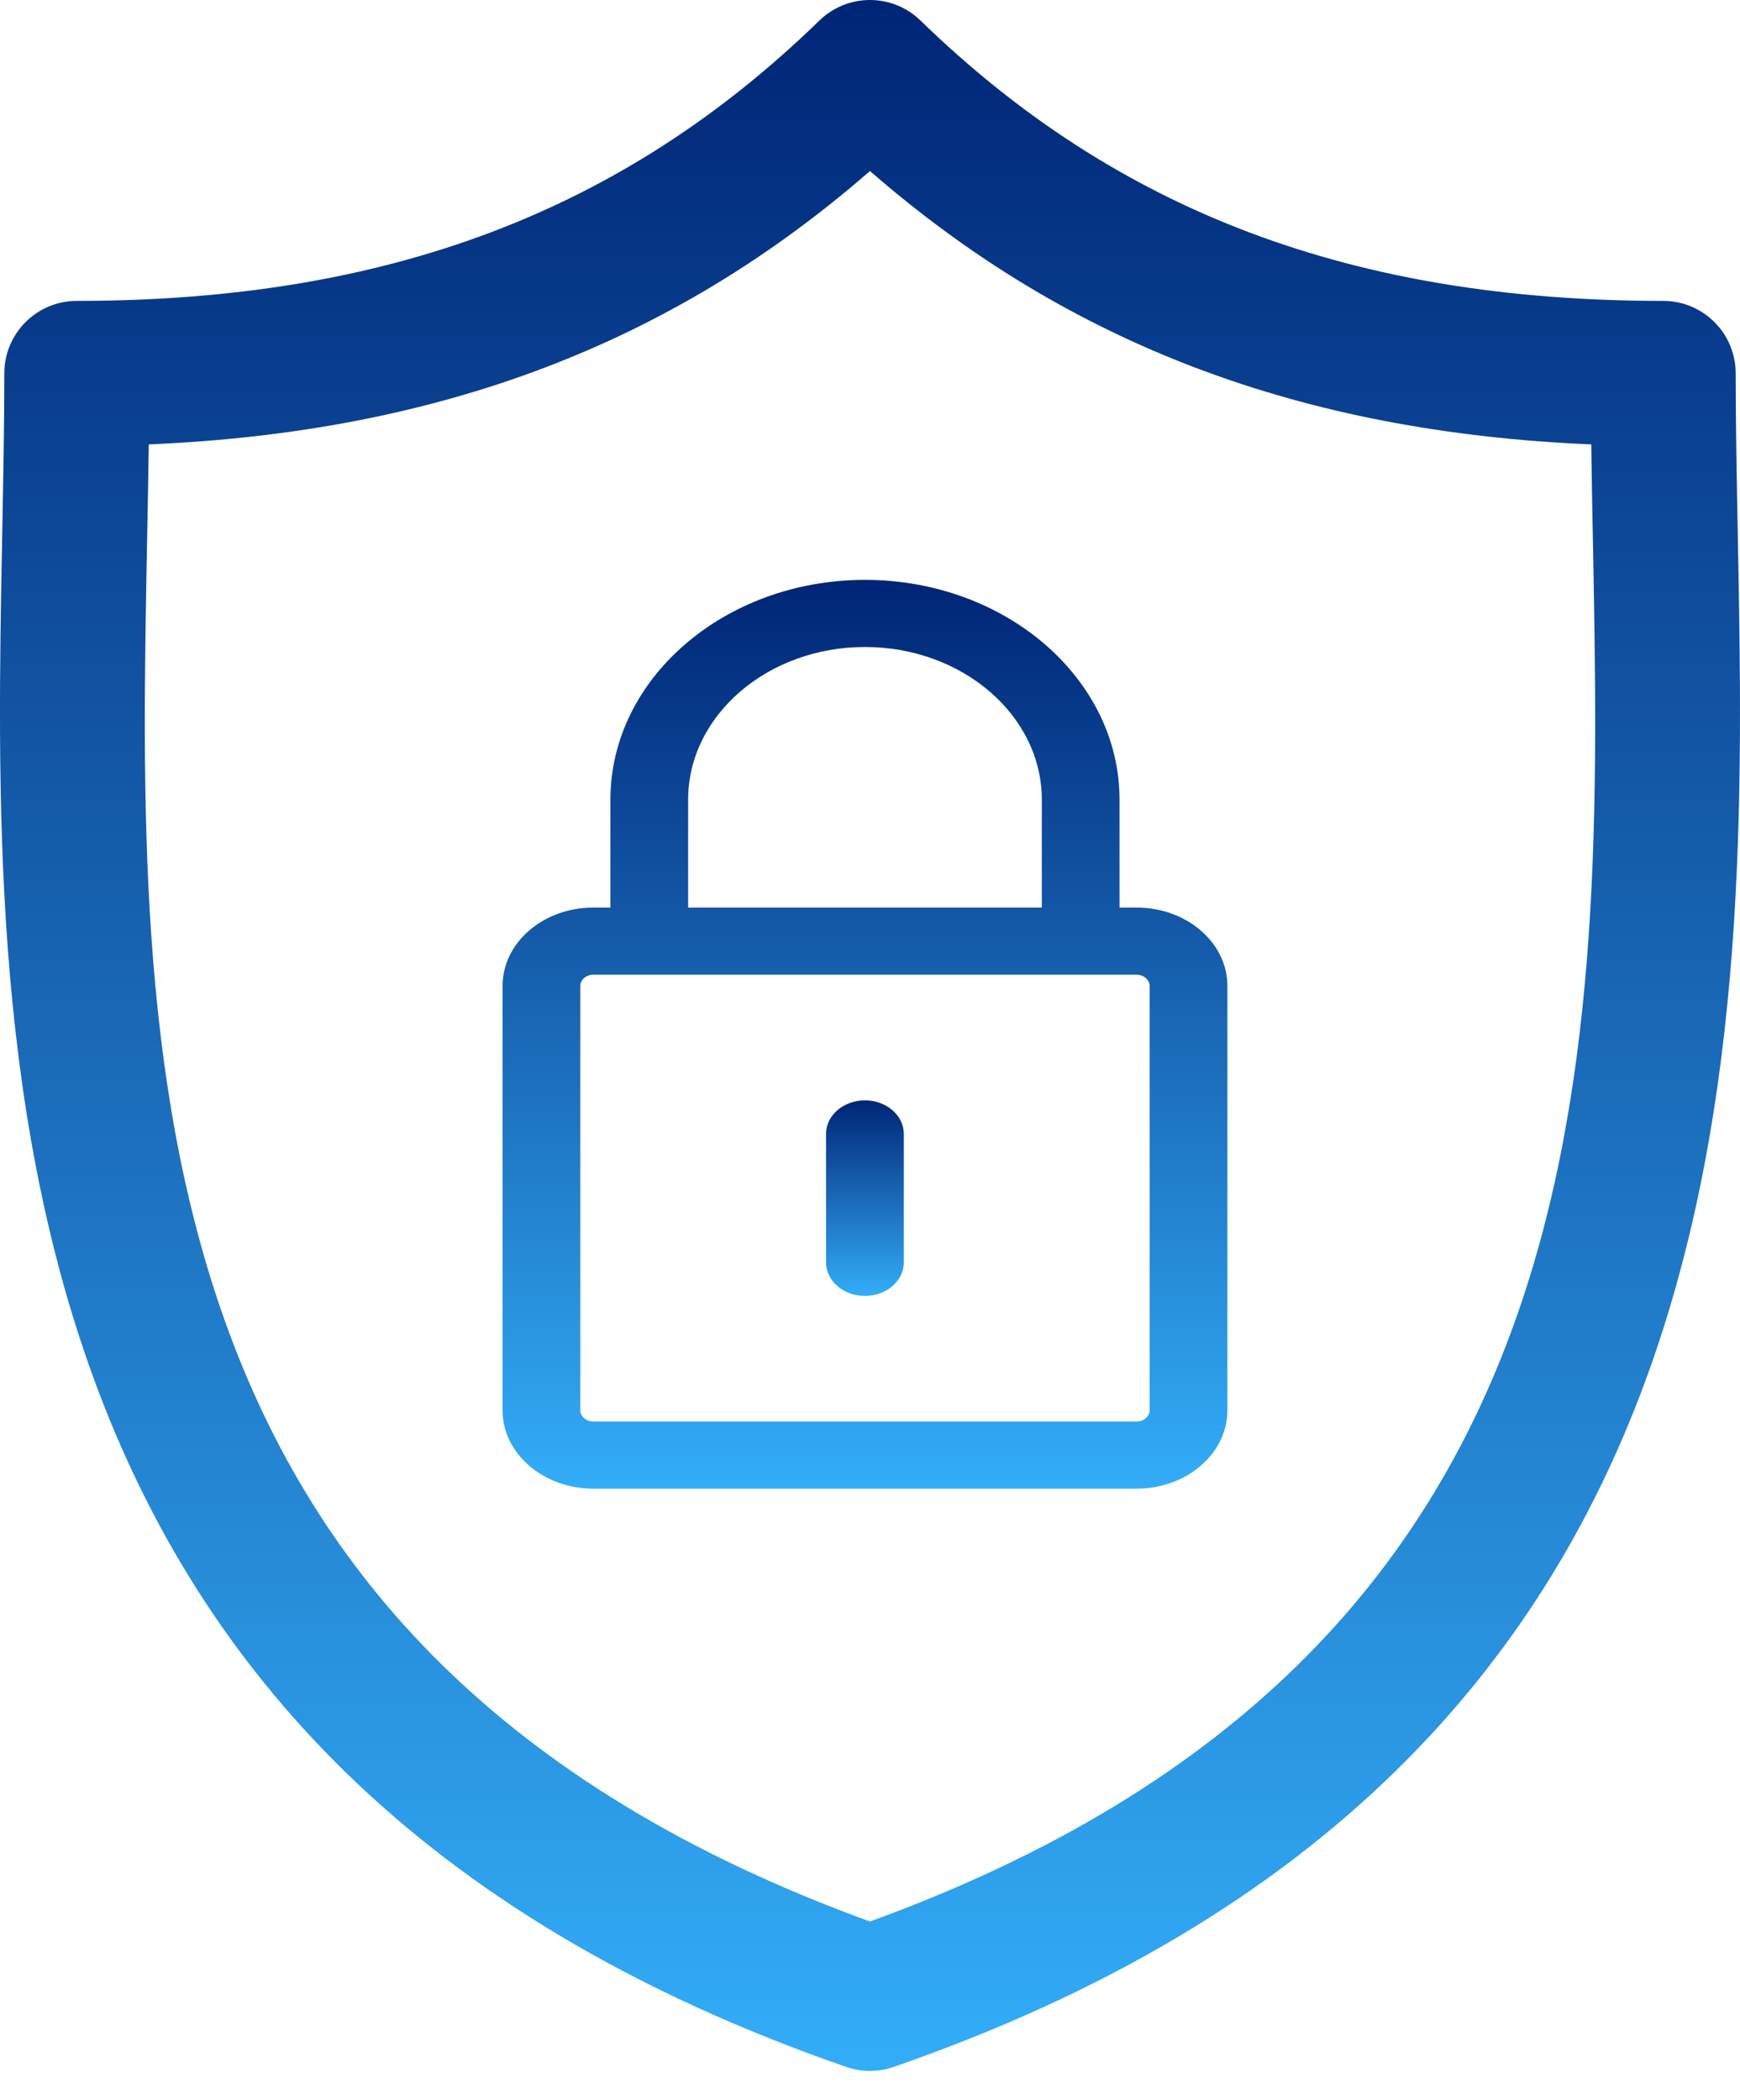
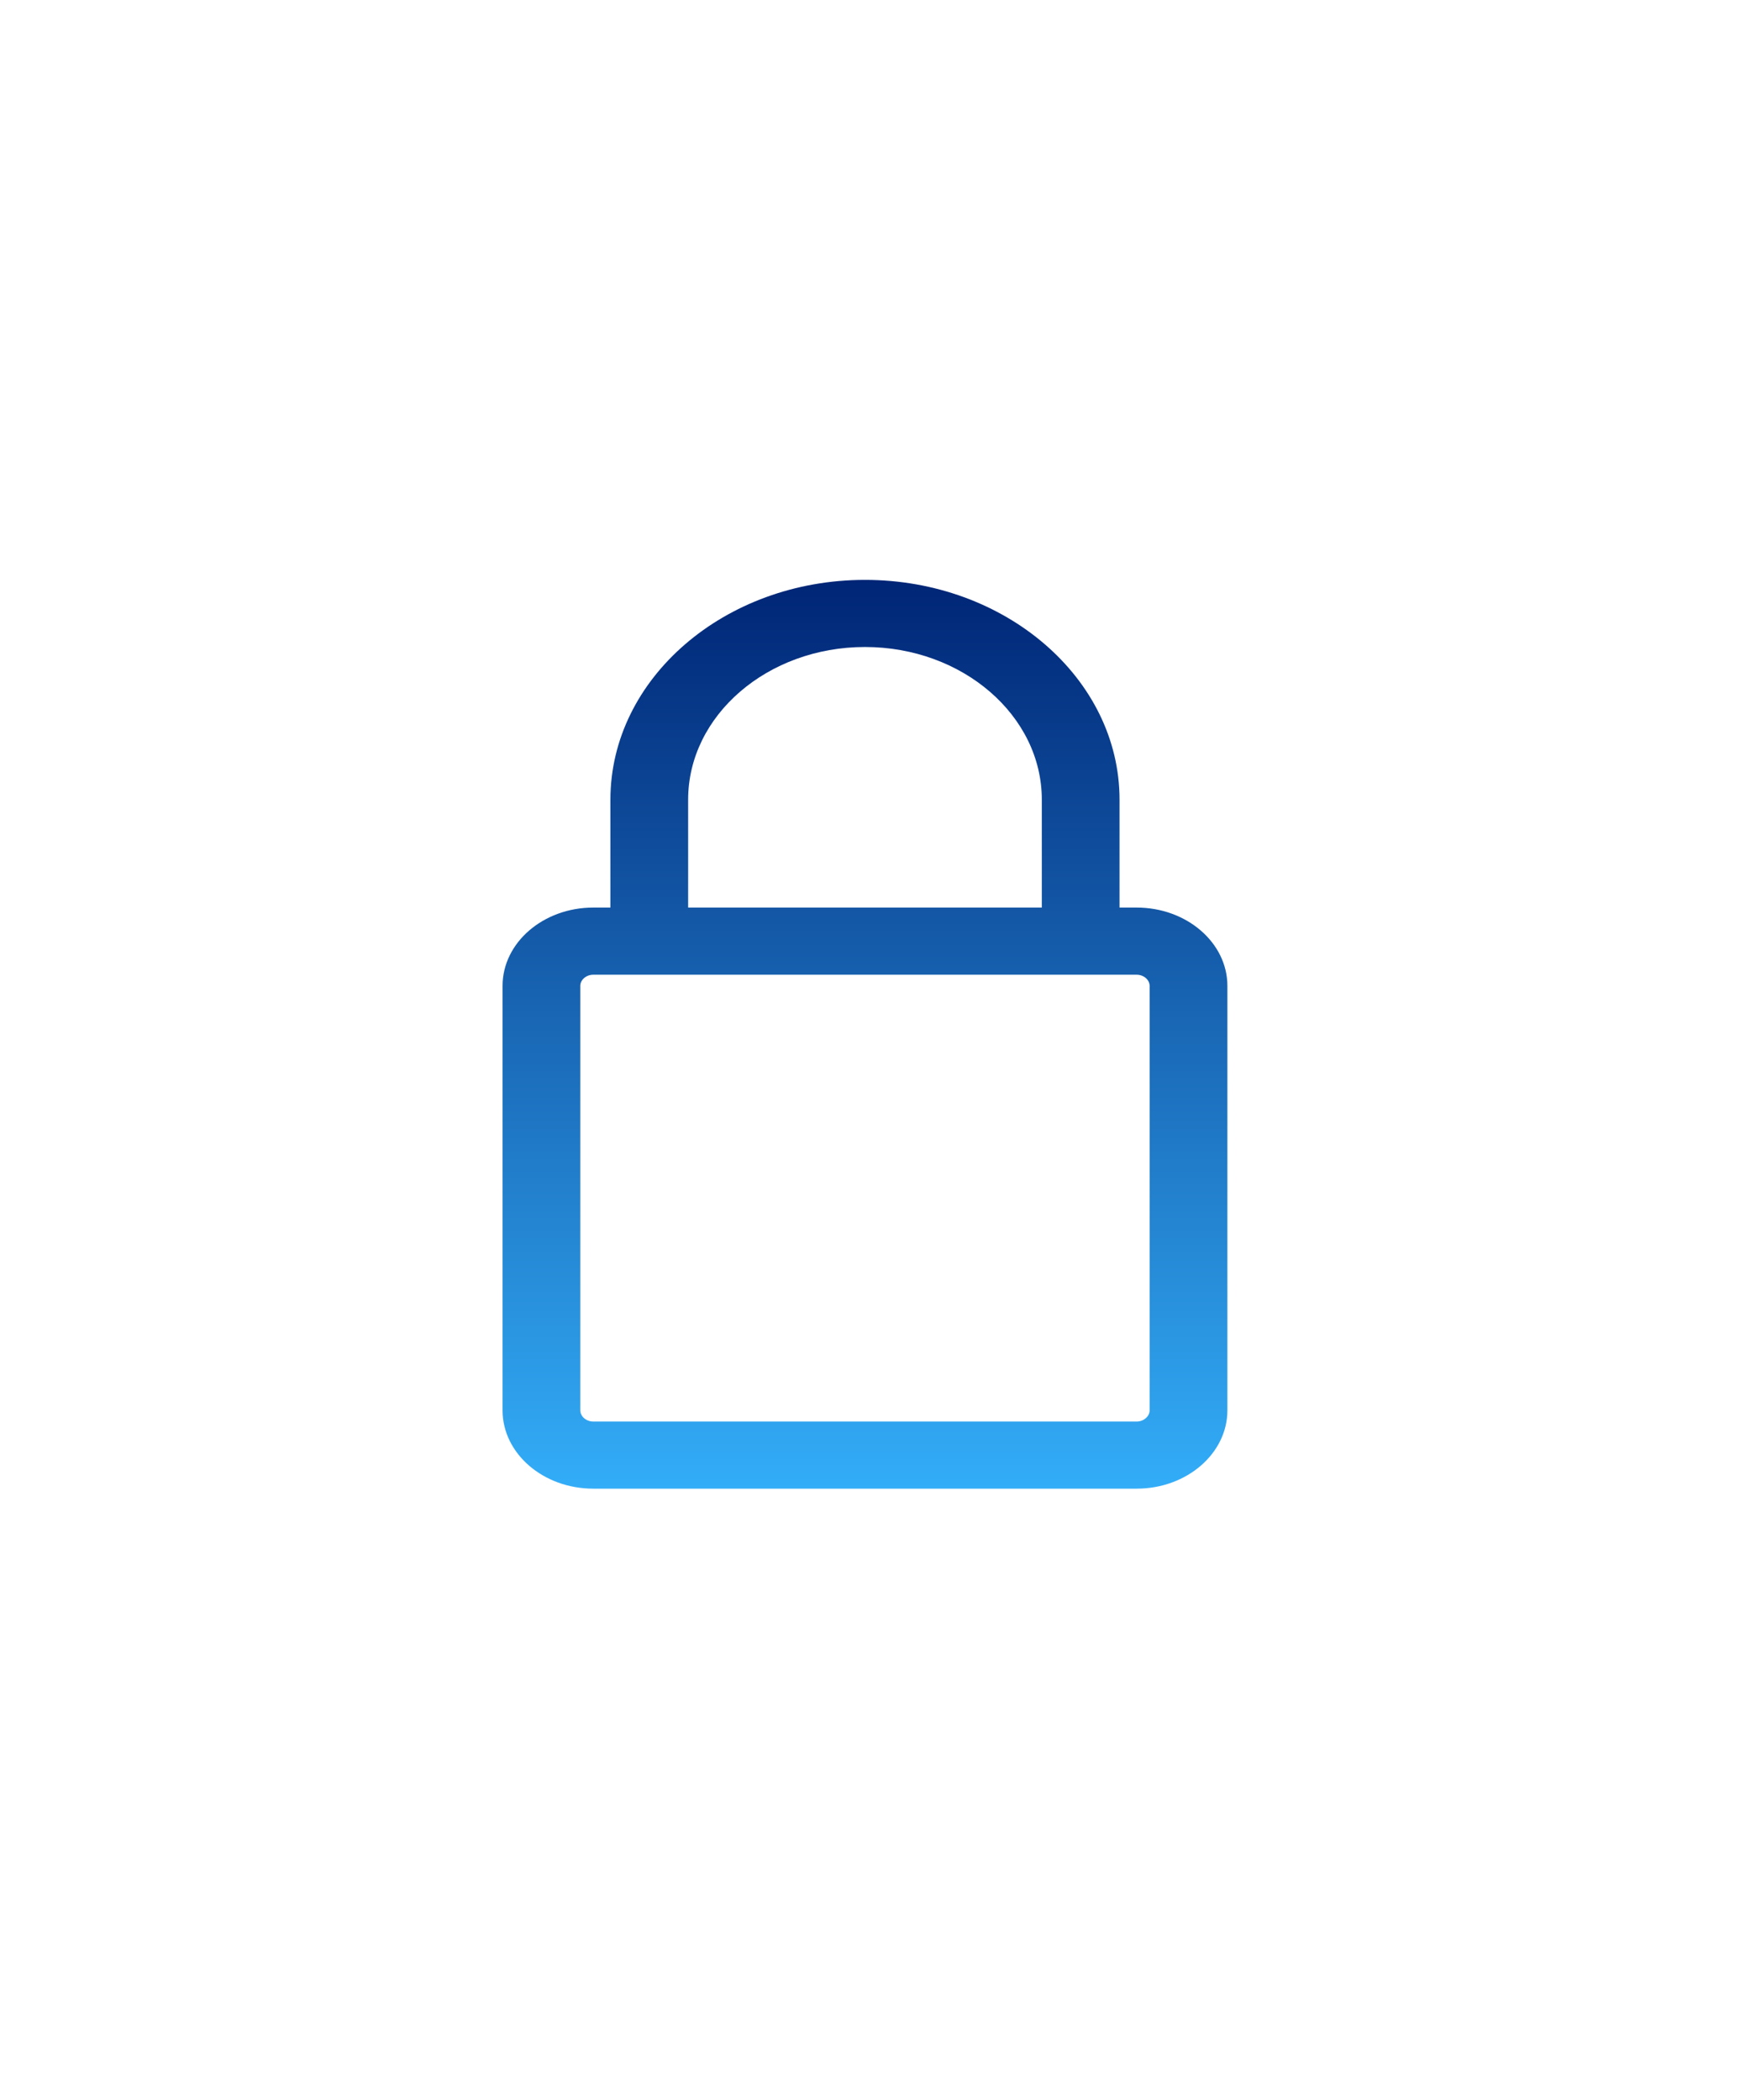
<svg xmlns="http://www.w3.org/2000/svg" width="58" height="70" viewBox="0 0 58 70" fill="none">
  <path d="M37.889 30.25H37.318V26.653C37.318 22.614 33.511 19.328 28.832 19.328C24.154 19.328 20.347 22.614 20.347 26.653V30.25H19.775C18.108 30.25 16.752 31.421 16.752 32.86V47.008C16.752 48.447 18.108 49.618 19.775 49.618H37.889C39.556 49.618 40.913 48.447 40.913 47.008V32.86C40.913 31.421 39.556 30.25 37.889 30.25ZM22.938 26.653C22.938 23.848 25.582 21.565 28.832 21.565C32.082 21.565 34.727 23.848 34.727 26.653V30.25H22.938V26.653ZM38.321 47.008C38.321 47.21 38.123 47.381 37.889 47.381H19.775C19.541 47.381 19.343 47.21 19.343 47.008V32.86C19.343 32.658 19.541 32.488 19.775 32.488H21.643H36.022H37.889C38.123 32.488 38.321 32.658 38.321 32.86V47.008Z" fill="url(#paint0_linear_2769_2625)" />
-   <path d="M28.831 36.676C28.115 36.676 27.535 37.176 27.535 37.794V42.077C27.535 42.695 28.115 43.195 28.831 43.195C29.546 43.195 30.127 42.695 30.127 42.077V37.794C30.127 37.176 29.546 36.676 28.831 36.676Z" fill="url(#paint1_linear_2769_2625)" />
-   <path d="M57.925 17.773C57.89 15.909 57.856 14.149 57.856 12.445C57.856 11.111 56.775 10.029 55.44 10.029C45.108 10.029 37.24 7.06 30.683 0.684C29.745 -0.228 28.252 -0.228 27.314 0.684C20.758 7.06 12.892 10.029 2.56 10.029C1.225 10.029 0.144 11.111 0.144 12.445C0.144 14.149 0.11 15.91 0.074 17.774C-0.257 35.117 -0.71 58.869 28.207 68.892C28.464 68.981 28.731 69.025 28.999 69.025C29.266 69.025 29.534 68.981 29.79 68.892C58.71 58.868 58.257 35.116 57.925 17.773ZM28.999 64.045C4.198 55.036 4.573 35.3 4.906 17.866C4.926 16.82 4.945 15.806 4.959 14.812C14.636 14.403 22.374 11.471 28.999 5.7C35.624 11.471 43.364 14.403 53.042 14.812C53.055 15.805 53.074 16.819 53.094 17.864C53.427 35.299 53.801 55.036 28.999 64.045Z" fill="url(#paint2_linear_2769_2625)" />
  <defs>
    <linearGradient id="paint0_linear_2769_2625" x1="28.832" y1="19.328" x2="28.832" y2="49.618" gradientUnits="userSpaceOnUse">
      <stop stop-color="#002576" />
      <stop offset="1" stop-color="#33ADF8" />
    </linearGradient>
    <linearGradient id="paint1_linear_2769_2625" x1="28.831" y1="36.676" x2="28.831" y2="43.195" gradientUnits="userSpaceOnUse">
      <stop stop-color="#002576" />
      <stop offset="1" stop-color="#33ADF8" />
    </linearGradient>
    <linearGradient id="paint2_linear_2769_2625" x1="29" y1="0" x2="29" y2="69.025" gradientUnits="userSpaceOnUse">
      <stop stop-color="#002576" />
      <stop offset="1" stop-color="#33ADF8" />
    </linearGradient>
  </defs>
</svg>